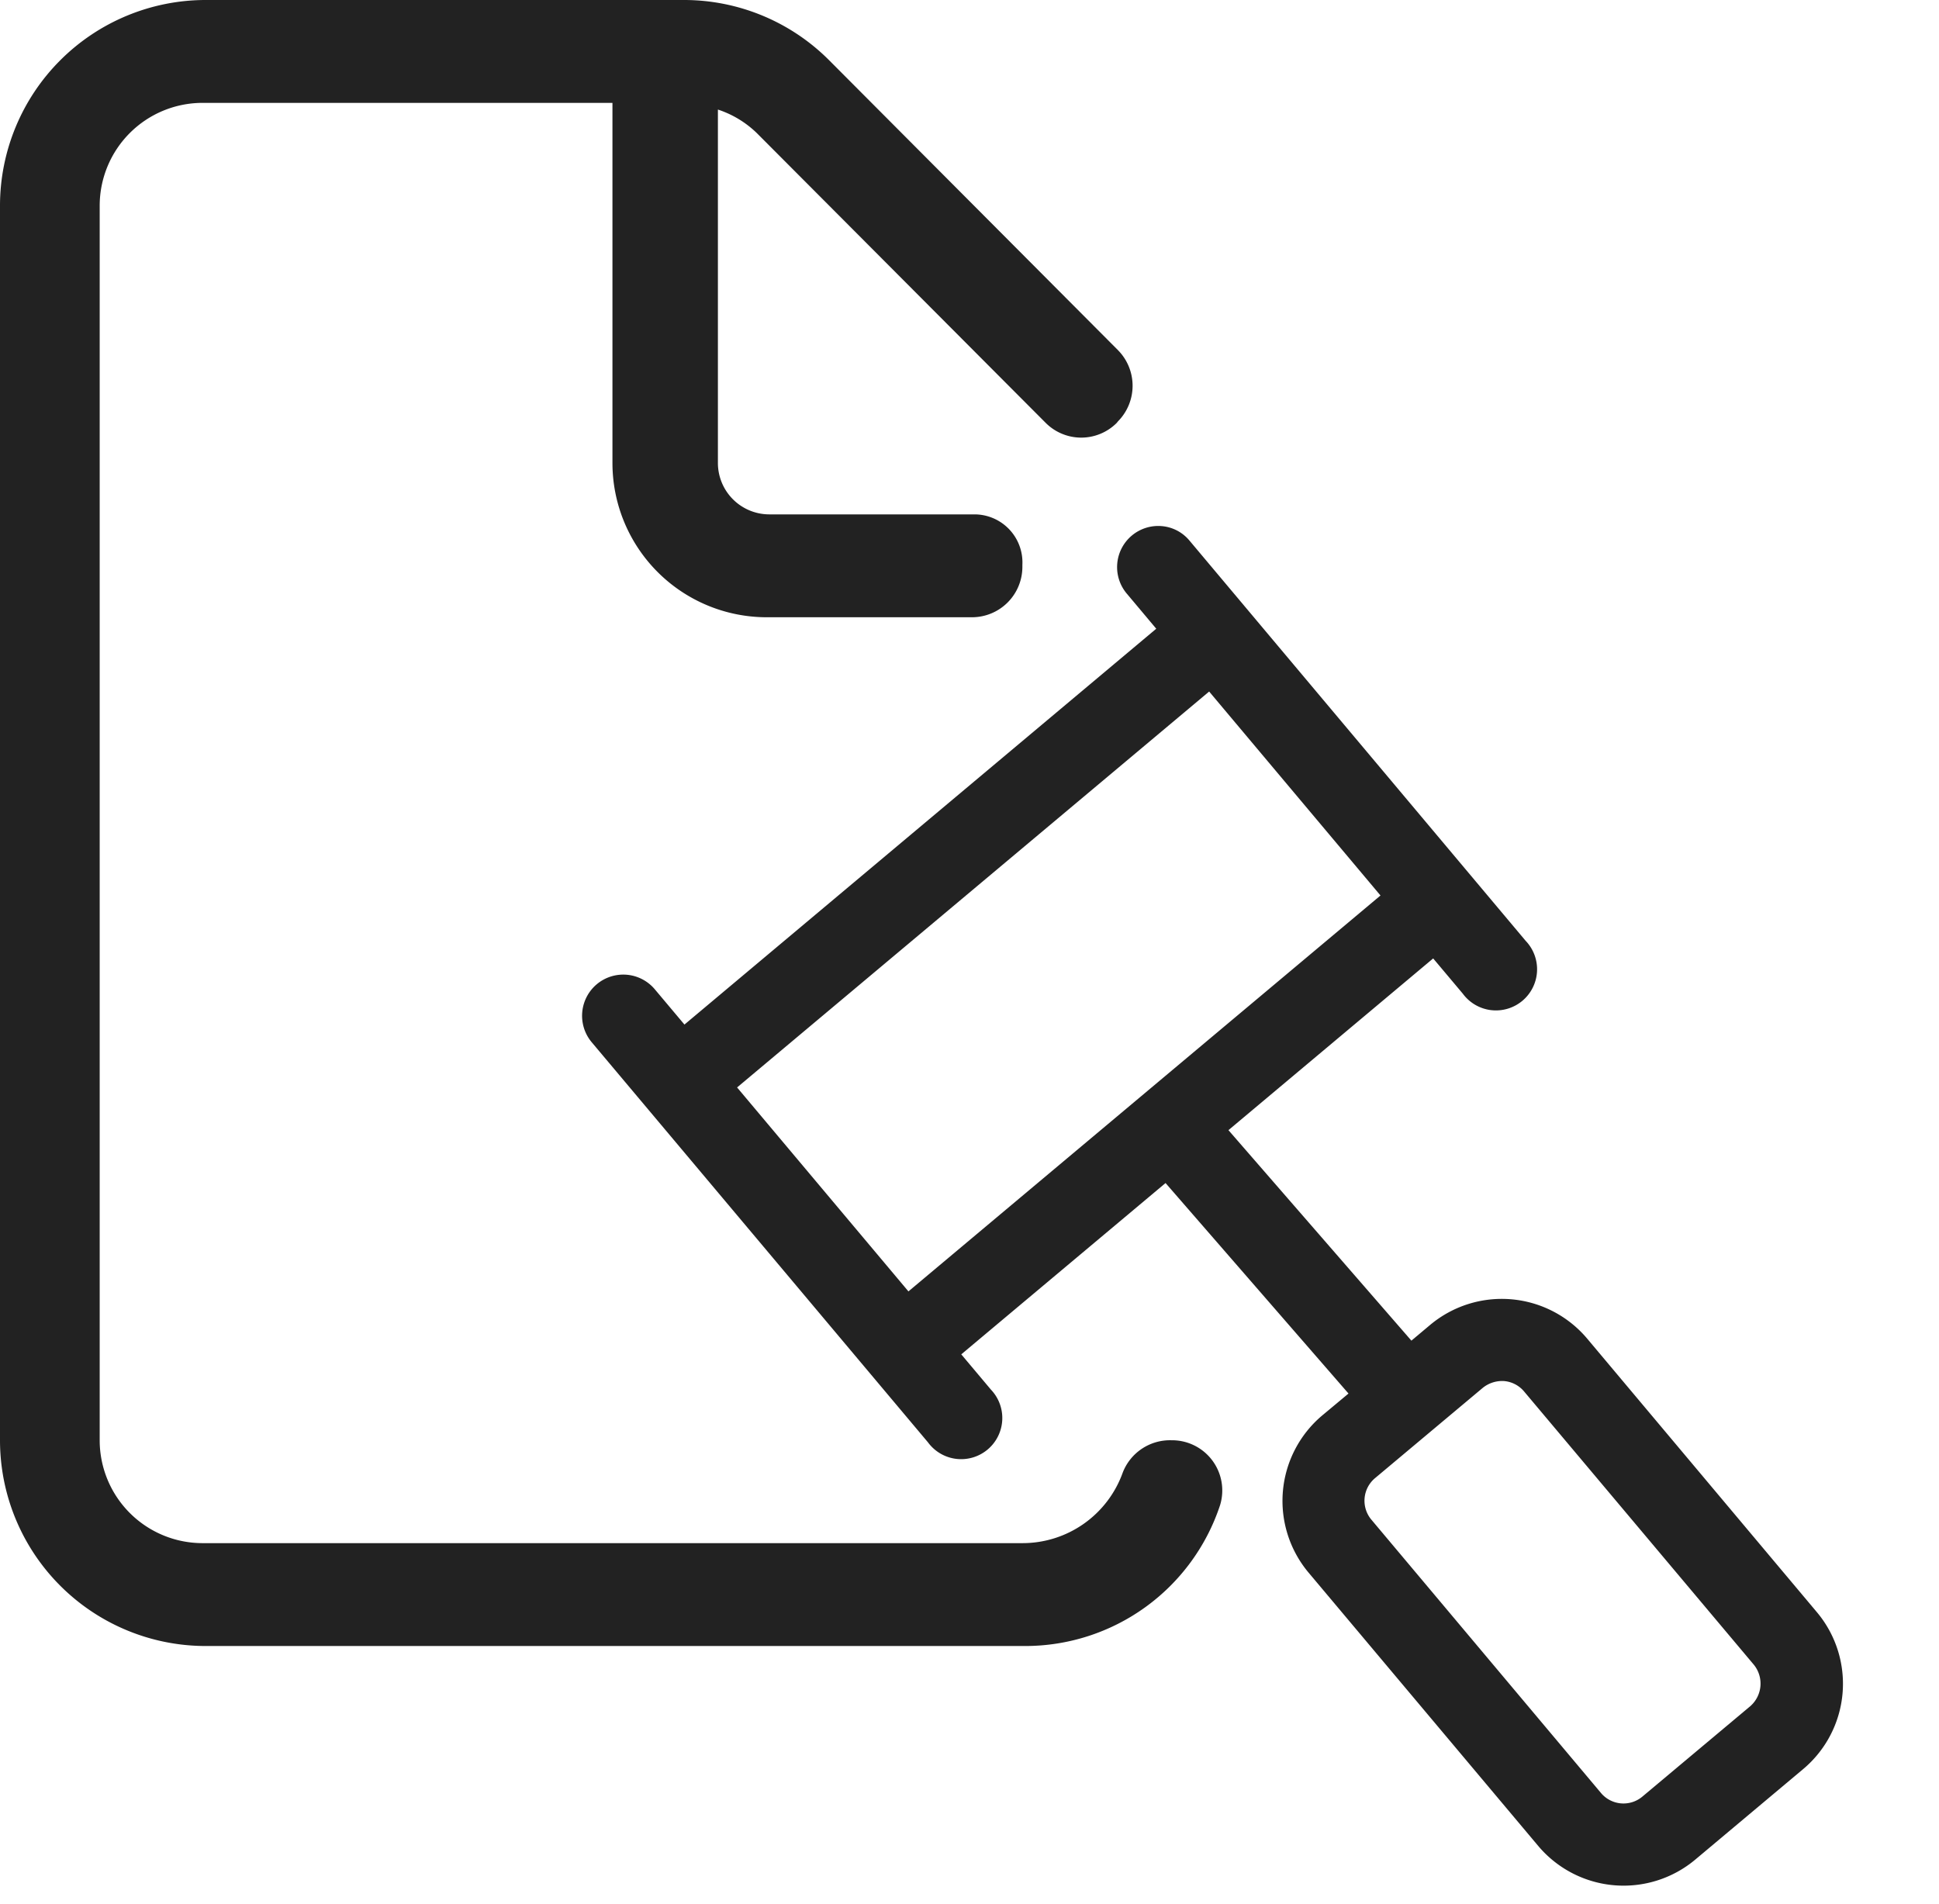
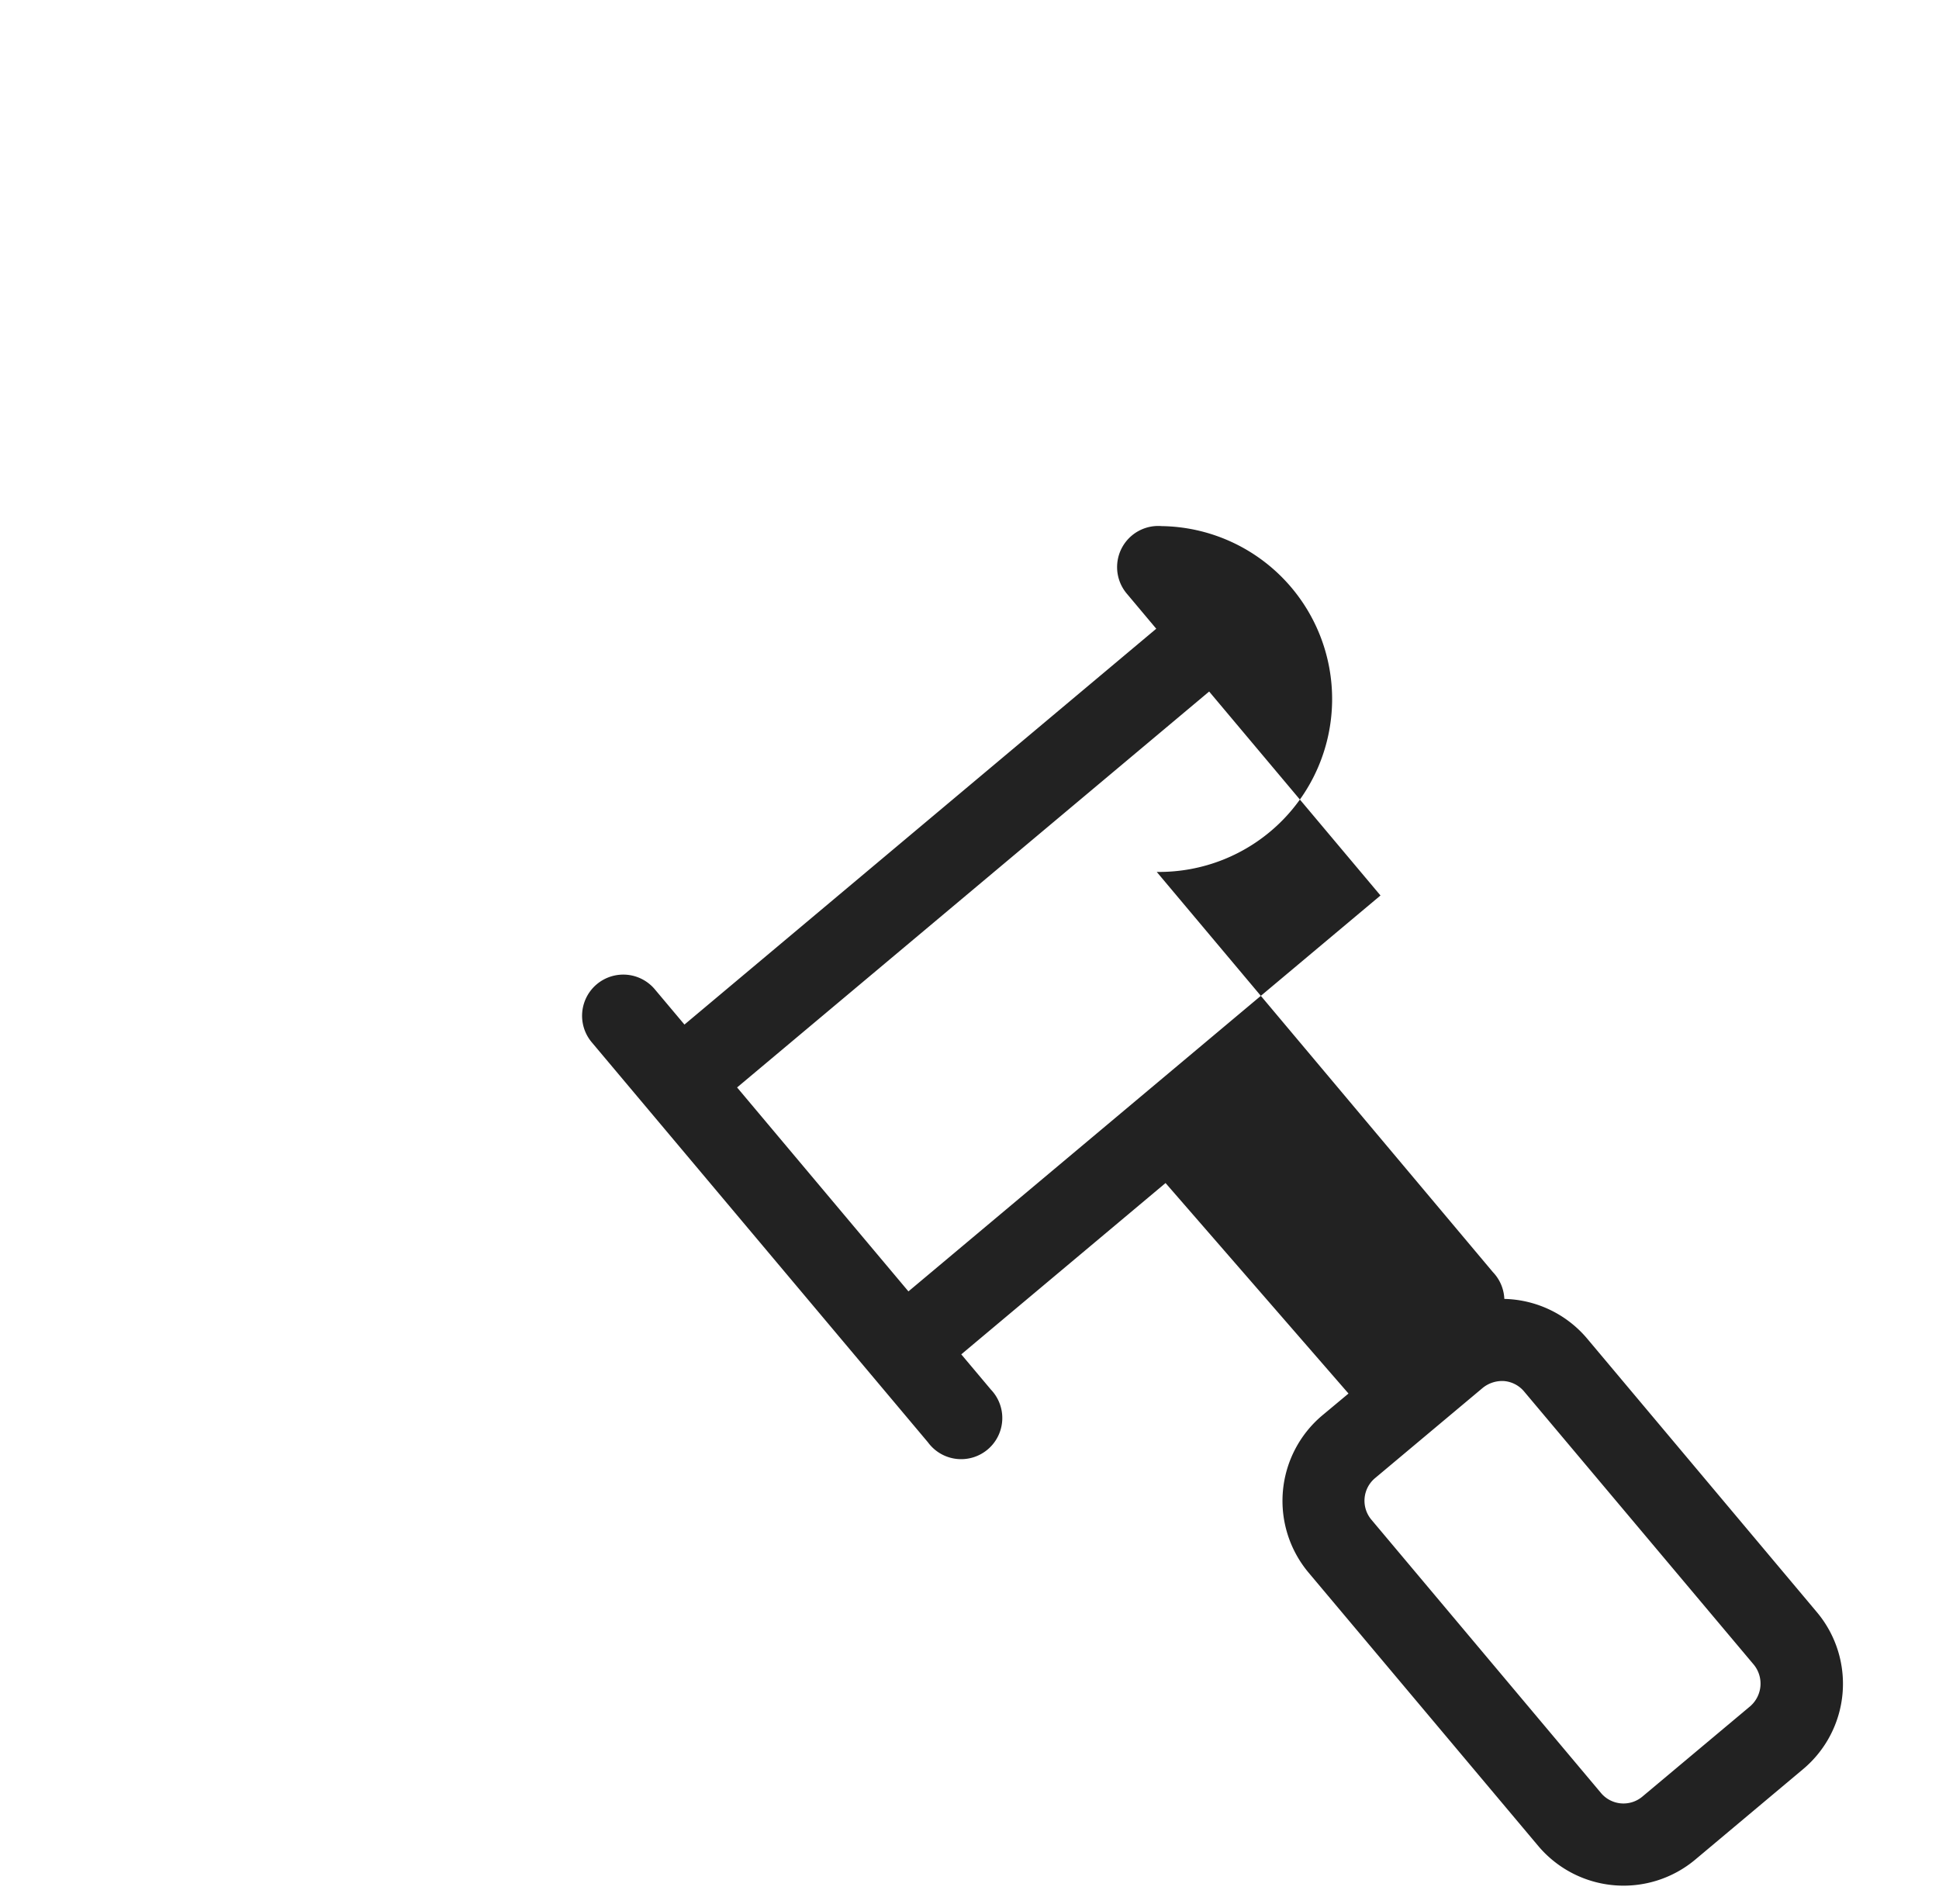
<svg xmlns="http://www.w3.org/2000/svg" width="37.694" height="37.012" viewBox="0 0 37.694 37.012">
  <g id="Group_8841" data-name="Group 8841" transform="translate(-171 -12)">
    <g id="Group_8840" data-name="Group 8840">
-       <path id="gavel-light_4_" data-name="gavel-light (4)" d="M25.563,10.4A.8.8,0,0,0,24.2,9.835l-.634.634L15.1,2l.633-.634A.8.8,0,1,0,14.6.234L7.419,7.424a.8.8,0,1,0,1.128,1.13l.633-.634,3.664,3.667-3.768,3.9-.47-.473a2.172,2.172,0,0,0-3.064,0L.635,19.926a2.17,2.17,0,0,0,0,3.067l1.935,1.936a2.165,2.165,0,0,0,3.064,0l4.908-4.91a2.17,2.17,0,0,0,0-3.068l-.335-.335,3.768-3.9,3.673,3.675-.632.633a.8.8,0,1,0,1.129,1.129l7.185-7.19A.785.785,0,0,0,25.563,10.4ZM9.581,18.484a.57.57,0,0,1-.167.4L4.506,23.8a.583.583,0,0,1-.805,0L1.765,21.861a.571.571,0,0,1,0-.807l4.908-4.912a.573.573,0,0,1,.807,0L9.415,18.08A.6.6,0,0,1,9.581,18.484ZM10.31,6.79l3.661-3.664L22.439,11.6l-3.661,3.664Z" transform="matrix(0.087, -0.996, 0.996, 0.087, 181, 46.784)" fill="#222" />
-       <path id="file-signature-light" d="M22.775,28a.985.985,0,0,0-.95.631A2.068,2.068,0,0,1,19.881,30H3.931a2,2,0,0,1-1.993-2V4A2,2,0,0,1,3.931,2h7.975V9a3,3,0,0,0,2.99,3h4a.98.98,0,0,0,.979-.983v-.036A.934.934,0,0,0,18.956,10H14.95a1,1,0,0,1-.994-1V2.13a1.963,1.963,0,0,1,.755.456L20.327,8.22a.976.976,0,0,0,1.384,0l.02-.026a.985.985,0,0,0,0-1.389L16.119,1.172A3.984,3.984,0,0,0,13.3,0H4A4,4,0,0,0,0,4V28a4,4,0,0,0,4,4H19.934a3.99,3.99,0,0,0,3.784-2.738A.976.976,0,0,0,22.775,28Z" transform="translate(171 12)" fill="#222" />
+       <path id="gavel-light_4_" data-name="gavel-light (4)" d="M25.563,10.4A.8.8,0,0,0,24.2,9.835l-.634.634L15.1,2l.633-.634A.8.8,0,1,0,14.6.234L7.419,7.424a.8.8,0,1,0,1.128,1.13l.633-.634,3.664,3.667-3.768,3.9-.47-.473a2.172,2.172,0,0,0-3.064,0L.635,19.926a2.17,2.17,0,0,0,0,3.067l1.935,1.936a2.165,2.165,0,0,0,3.064,0l4.908-4.91a2.17,2.17,0,0,0,0-3.068a.8.8,0,1,0,1.129,1.129l7.185-7.19A.785.785,0,0,0,25.563,10.4ZM9.581,18.484a.57.57,0,0,1-.167.4L4.506,23.8a.583.583,0,0,1-.805,0L1.765,21.861a.571.571,0,0,1,0-.807l4.908-4.912a.573.573,0,0,1,.807,0L9.415,18.08A.6.6,0,0,1,9.581,18.484ZM10.31,6.79l3.661-3.664L22.439,11.6l-3.661,3.664Z" transform="matrix(0.087, -0.996, 0.996, 0.087, 181, 46.784)" fill="#222" />
    </g>
  </g>
</svg>